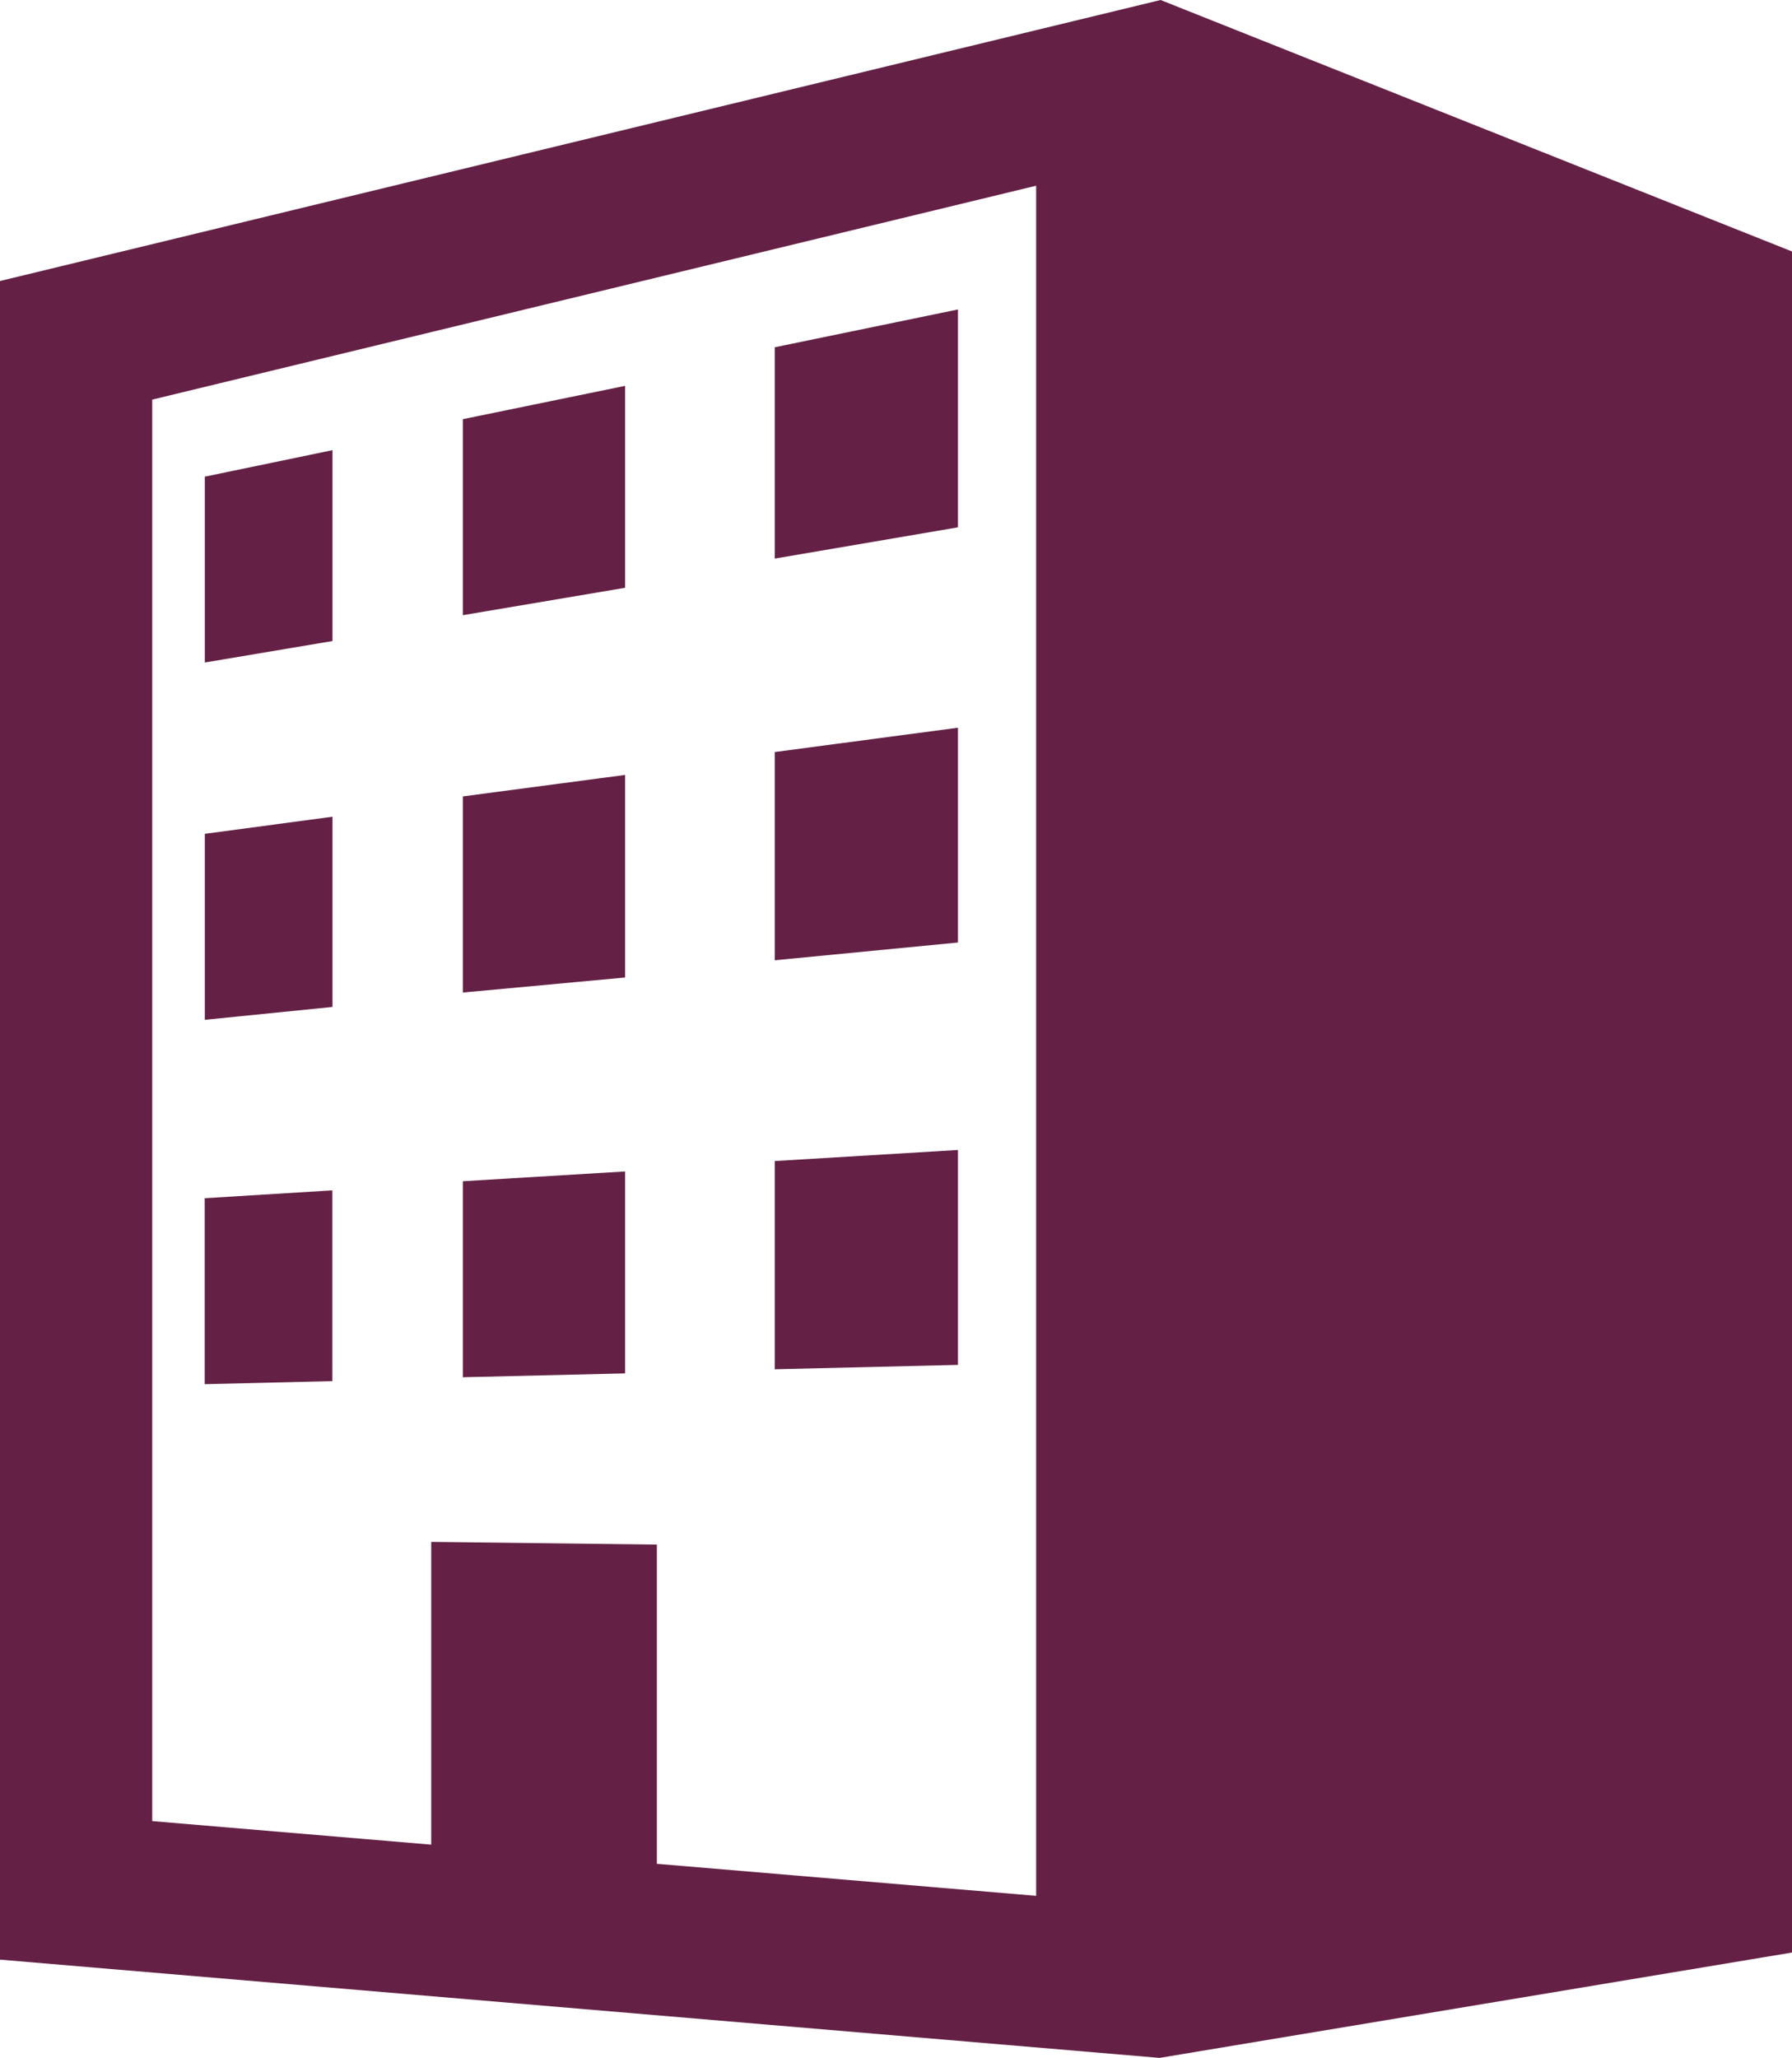
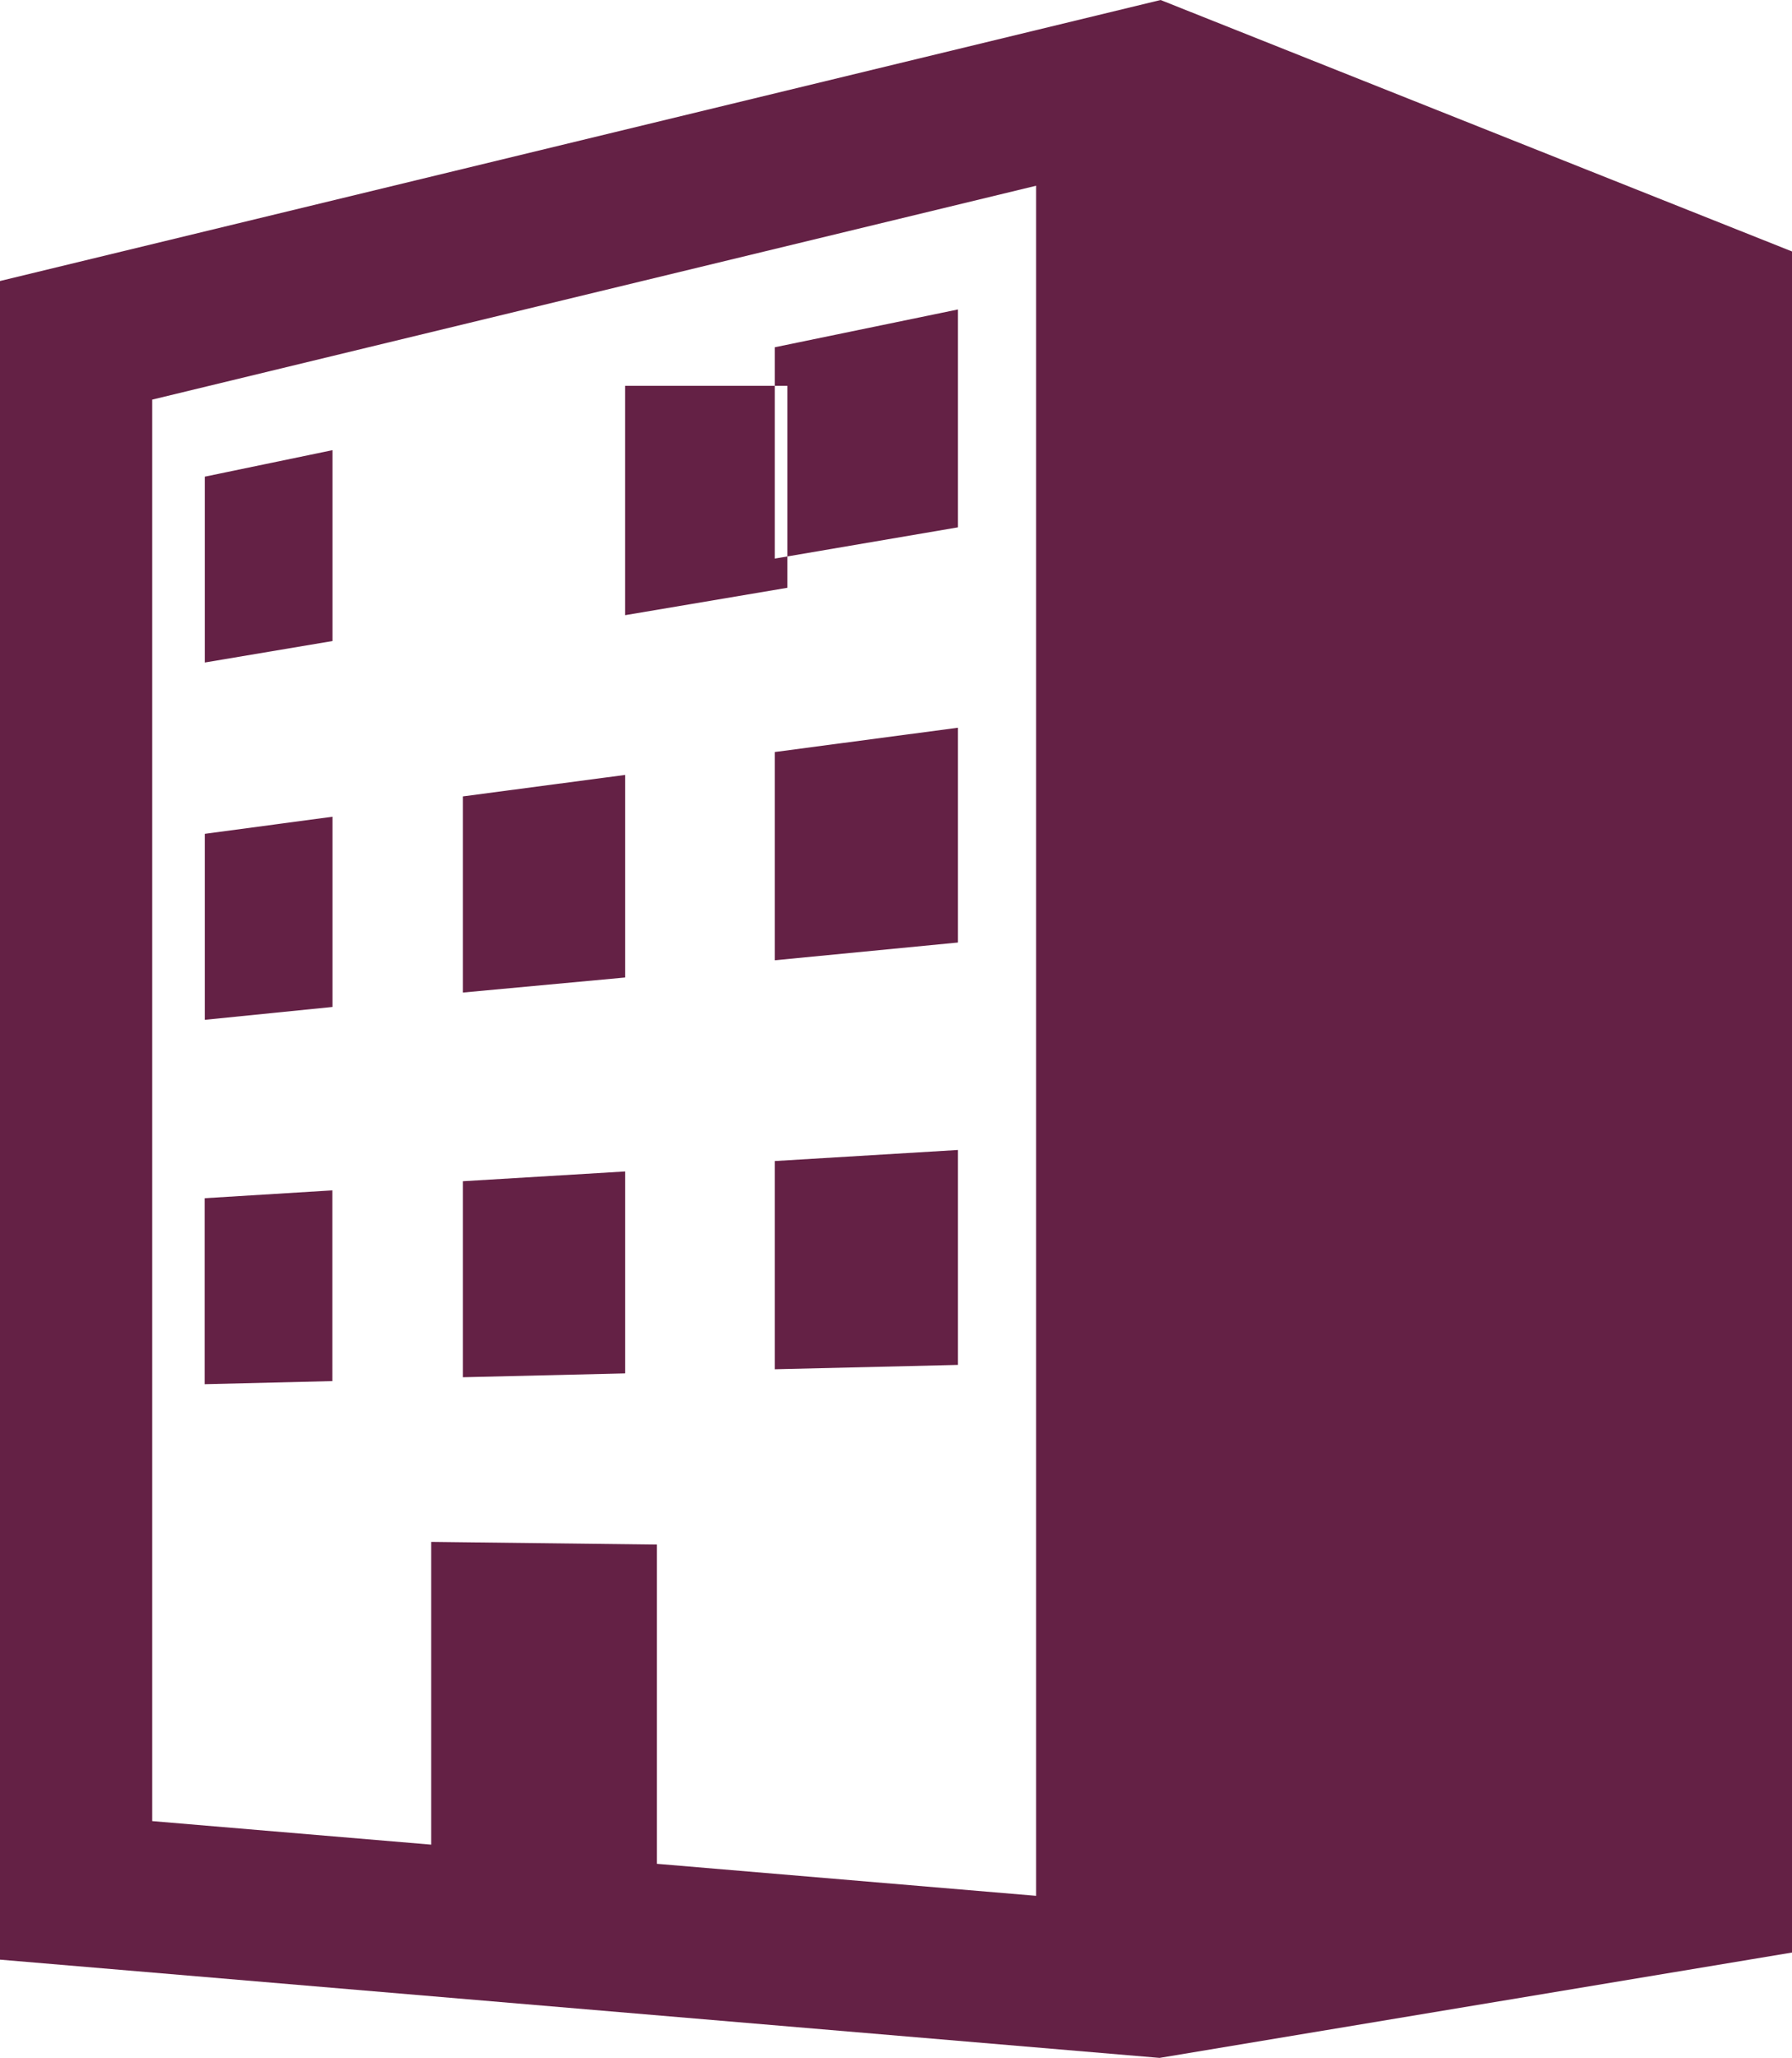
<svg xmlns="http://www.w3.org/2000/svg" id="icon-bill.svg" width="13.938" height="16" viewBox="0 0 13.938 16">
  <defs>
    <style>
      .cls-1 {
        fill: #642145;
        fill-rule: evenodd;
      }
    </style>
  </defs>
-   <path id="シェイプ_2" data-name="シェイプ 2" class="cls-1" d="M26.058,0L17.018,2.188V15.235L26.05,16l4.924-.82V1.957ZM25.09,14.74l-2.95-.249V12.009l-1.755-.021v2.354l-2.17-.183V3.107L25.09,1.444v13.3ZM24.482,2.406L23.057,2.7V4.343L24.482,4.1v-1.7ZM19.617,3.5l-0.993.206V5.151l0.993-.167V3.5ZM21.893,3l-1.262.259V4.783l1.262-.213V3ZM19.617,6.35l-0.993.133V7.929l0.993-.1V6.35Zm2.276-.325-1.262.167V7.717L21.893,7.6V6.025Zm2.589-.367-1.425.189V7.466l1.425-.138V5.658Zm0,3.283-1.425.086v1.619l1.425-.034V8.941Zm-2.589.167-1.262.076v1.524l1.262-.03V9.108Zm-2.277.147-0.993.061v1.446l0.993-.024V9.256Z" transform="translate(-17.031)" />
+   <path id="シェイプ_2" data-name="シェイプ 2" class="cls-1" d="M26.058,0L17.018,2.188V15.235L26.05,16l4.924-.82V1.957ZM25.09,14.74l-2.95-.249V12.009l-1.755-.021v2.354l-2.17-.183V3.107L25.09,1.444v13.3ZM24.482,2.406L23.057,2.7V4.343L24.482,4.1v-1.7ZM19.617,3.5l-0.993.206V5.151l0.993-.167V3.5ZM21.893,3V4.783l1.262-.213V3ZM19.617,6.35l-0.993.133V7.929l0.993-.1V6.35Zm2.276-.325-1.262.167V7.717L21.893,7.6V6.025Zm2.589-.367-1.425.189V7.466l1.425-.138V5.658Zm0,3.283-1.425.086v1.619l1.425-.034V8.941Zm-2.589.167-1.262.076v1.524l1.262-.03V9.108Zm-2.277.147-0.993.061v1.446l0.993-.024V9.256Z" transform="translate(-17.031)" />
</svg>